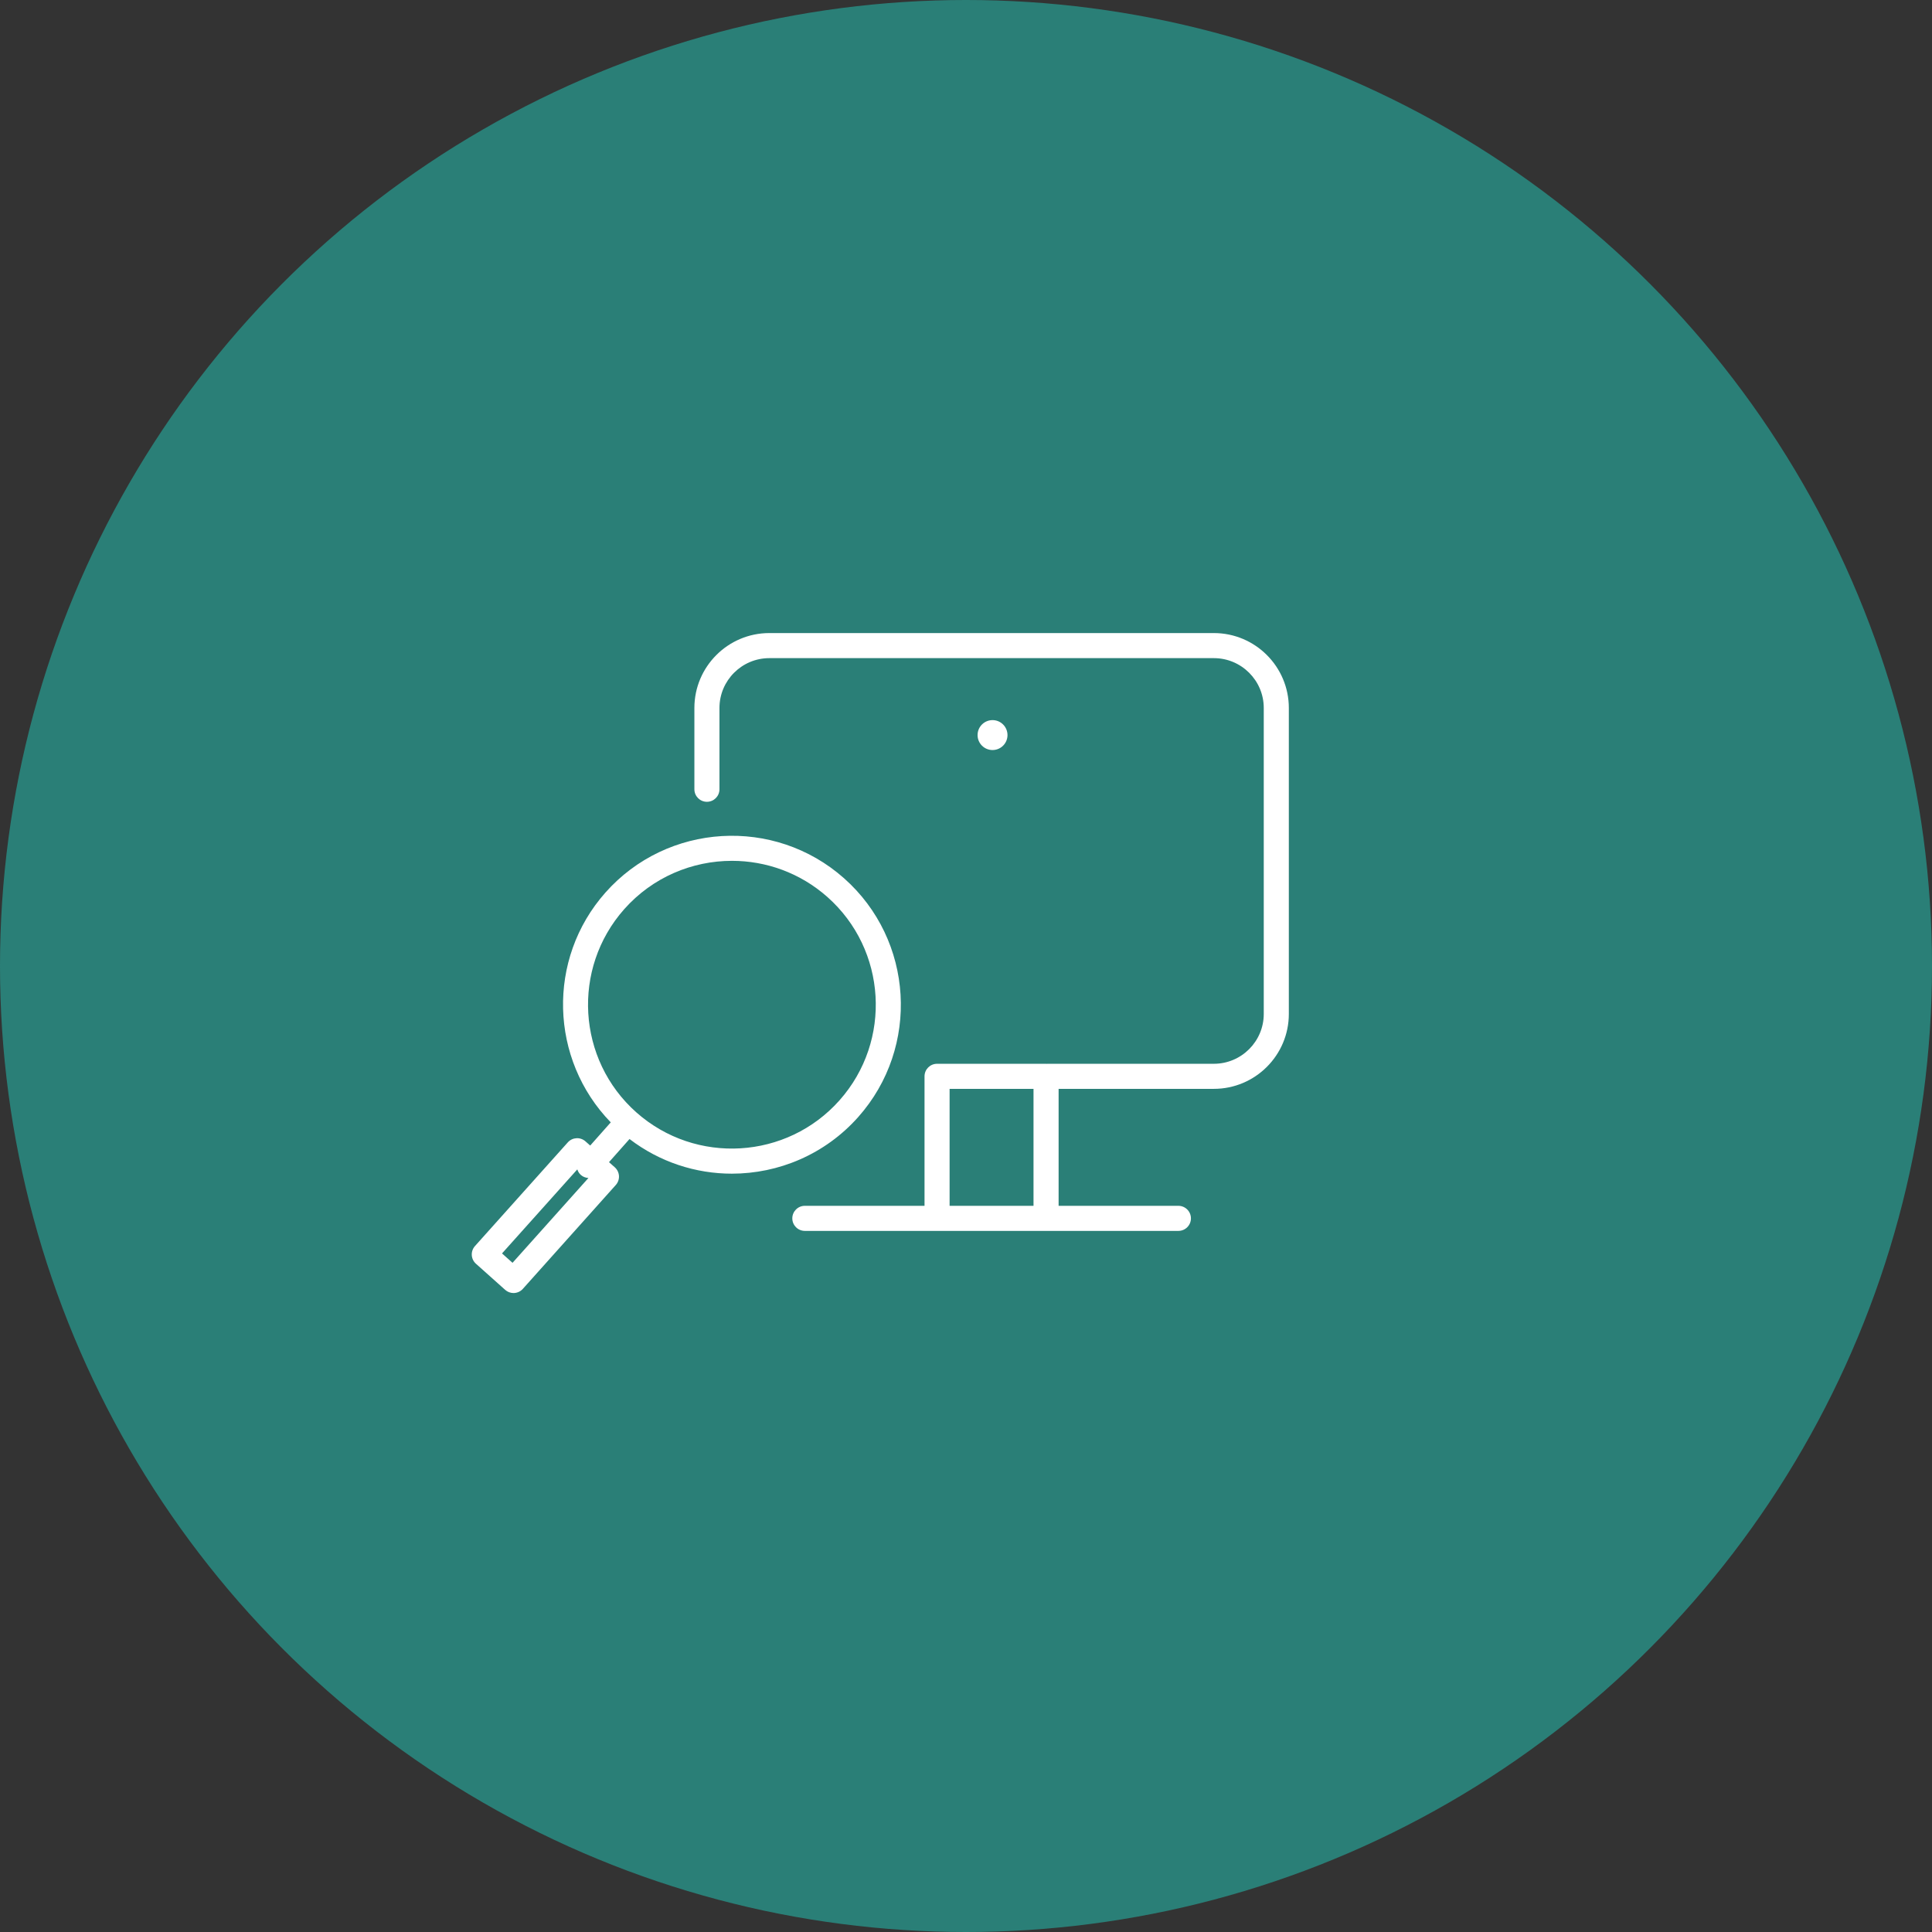
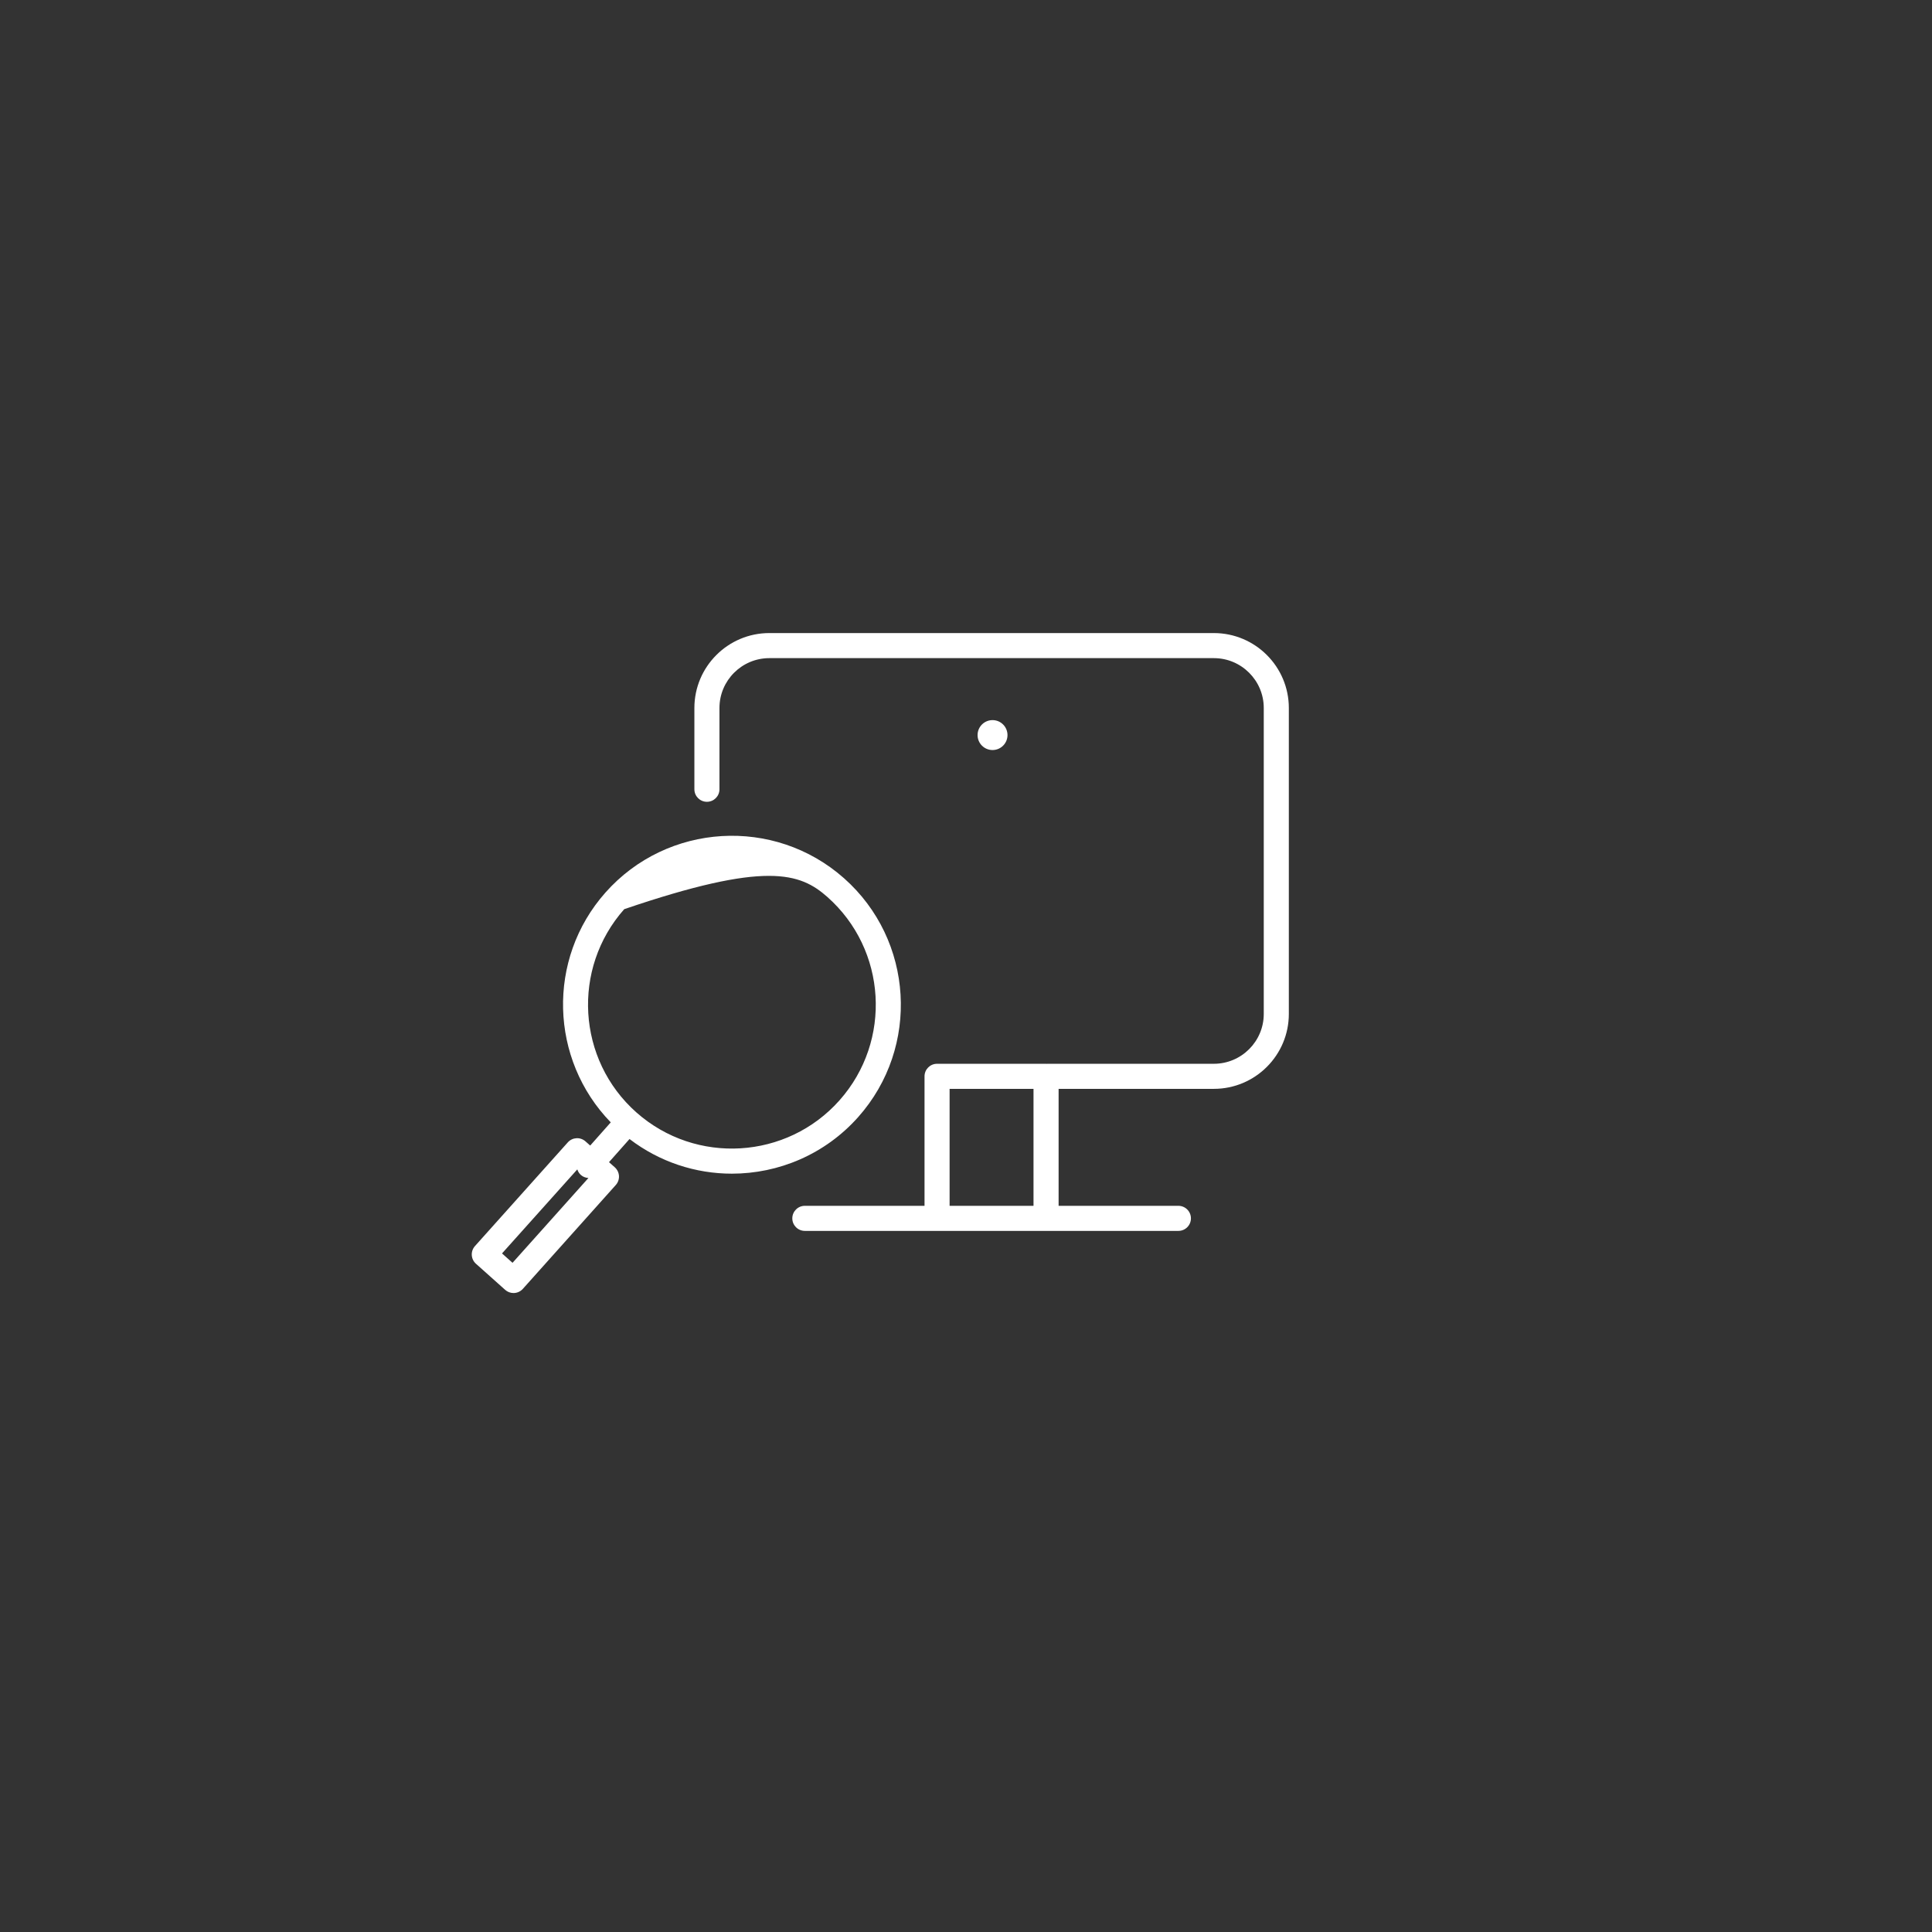
<svg xmlns="http://www.w3.org/2000/svg" width="92" height="92" viewBox="0 0 92 92" fill="none">
  <rect x="0" y="0" width="92" height="92" fill="#333333" stroke="none" />
-   <circle cx="46" cy="46" r="46" fill="#2A7F77" />
  <path d="M57.803 30.146H36.634C34.667 30.146 33.066 31.746 33.066 33.713V37.584C33.066 37.914 33.333 38.181 33.663 38.181C33.993 38.181 34.26 37.914 34.26 37.584V33.713C34.26 32.404 35.325 31.34 36.634 31.34H57.803C59.113 31.34 60.179 32.404 60.179 33.713V48.283C60.179 49.592 59.113 50.656 57.803 50.656H49.871C49.861 50.656 49.852 50.658 49.842 50.659C49.832 50.658 49.822 50.656 49.812 50.656H44.622C44.292 50.656 44.025 50.923 44.025 51.253V57.42H38.326C37.996 57.42 37.729 57.688 37.729 58.017C37.729 58.347 37.996 58.614 38.326 58.614H44.622H49.812H56.114C56.443 58.614 56.711 58.347 56.711 58.017C56.711 57.688 56.443 57.42 56.114 57.42H50.41V51.85H57.803C59.772 51.85 61.373 50.25 61.373 48.283V33.713C61.373 31.746 59.772 30.146 57.803 30.146ZM45.219 57.42V51.85H49.215V57.42H45.219Z" fill="white" />
-   <path d="M34.849 55.889C37.072 55.889 39.286 54.975 40.874 53.185C43.819 49.863 43.514 44.766 40.193 41.822C36.872 38.878 31.776 39.183 28.831 42.502C26.021 45.672 26.178 50.456 29.084 53.446L28.105 54.55L27.879 54.35C27.633 54.132 27.258 54.154 27.039 54.398L22.618 59.336C22.512 59.454 22.457 59.609 22.466 59.767C22.475 59.925 22.546 60.074 22.665 60.179L24.055 61.421C24.169 61.523 24.311 61.573 24.453 61.573C24.616 61.573 24.78 61.506 24.898 61.374L29.323 56.429C29.429 56.311 29.484 56.155 29.475 55.996C29.465 55.838 29.393 55.69 29.274 55.584L29 55.341L29.977 54.239C31.419 55.341 33.136 55.889 34.849 55.889ZM24.406 60.134L23.906 59.687L27.491 55.685C27.522 55.784 27.578 55.878 27.662 55.952C27.765 56.043 27.892 56.087 28.02 56.095L24.406 60.134ZM29.725 43.294C31.077 41.77 32.962 40.992 34.856 40.992C36.474 40.992 38.098 41.56 39.401 42.715C42.229 45.222 42.489 49.564 39.98 52.392C37.473 55.219 33.131 55.479 30.303 52.971C27.477 50.464 27.217 46.123 29.725 43.294Z" fill="white" />
+   <path d="M34.849 55.889C37.072 55.889 39.286 54.975 40.874 53.185C43.819 49.863 43.514 44.766 40.193 41.822C36.872 38.878 31.776 39.183 28.831 42.502C26.021 45.672 26.178 50.456 29.084 53.446L28.105 54.55L27.879 54.35C27.633 54.132 27.258 54.154 27.039 54.398L22.618 59.336C22.512 59.454 22.457 59.609 22.466 59.767C22.475 59.925 22.546 60.074 22.665 60.179L24.055 61.421C24.169 61.523 24.311 61.573 24.453 61.573C24.616 61.573 24.78 61.506 24.898 61.374L29.323 56.429C29.429 56.311 29.484 56.155 29.475 55.996C29.465 55.838 29.393 55.69 29.274 55.584L29 55.341L29.977 54.239C31.419 55.341 33.136 55.889 34.849 55.889ZM24.406 60.134L23.906 59.687L27.491 55.685C27.522 55.784 27.578 55.878 27.662 55.952C27.765 56.043 27.892 56.087 28.02 56.095L24.406 60.134ZM29.725 43.294C36.474 40.992 38.098 41.56 39.401 42.715C42.229 45.222 42.489 49.564 39.98 52.392C37.473 55.219 33.131 55.479 30.303 52.971C27.477 50.464 27.217 46.123 29.725 43.294Z" fill="white" />
  <path d="M47.264 35.716C47.657 35.716 47.976 35.397 47.976 35.004C47.976 34.611 47.657 34.291 47.264 34.291C46.87 34.291 46.551 34.611 46.551 35.004C46.551 35.397 46.87 35.716 47.264 35.716Z" fill="white" />
</svg>